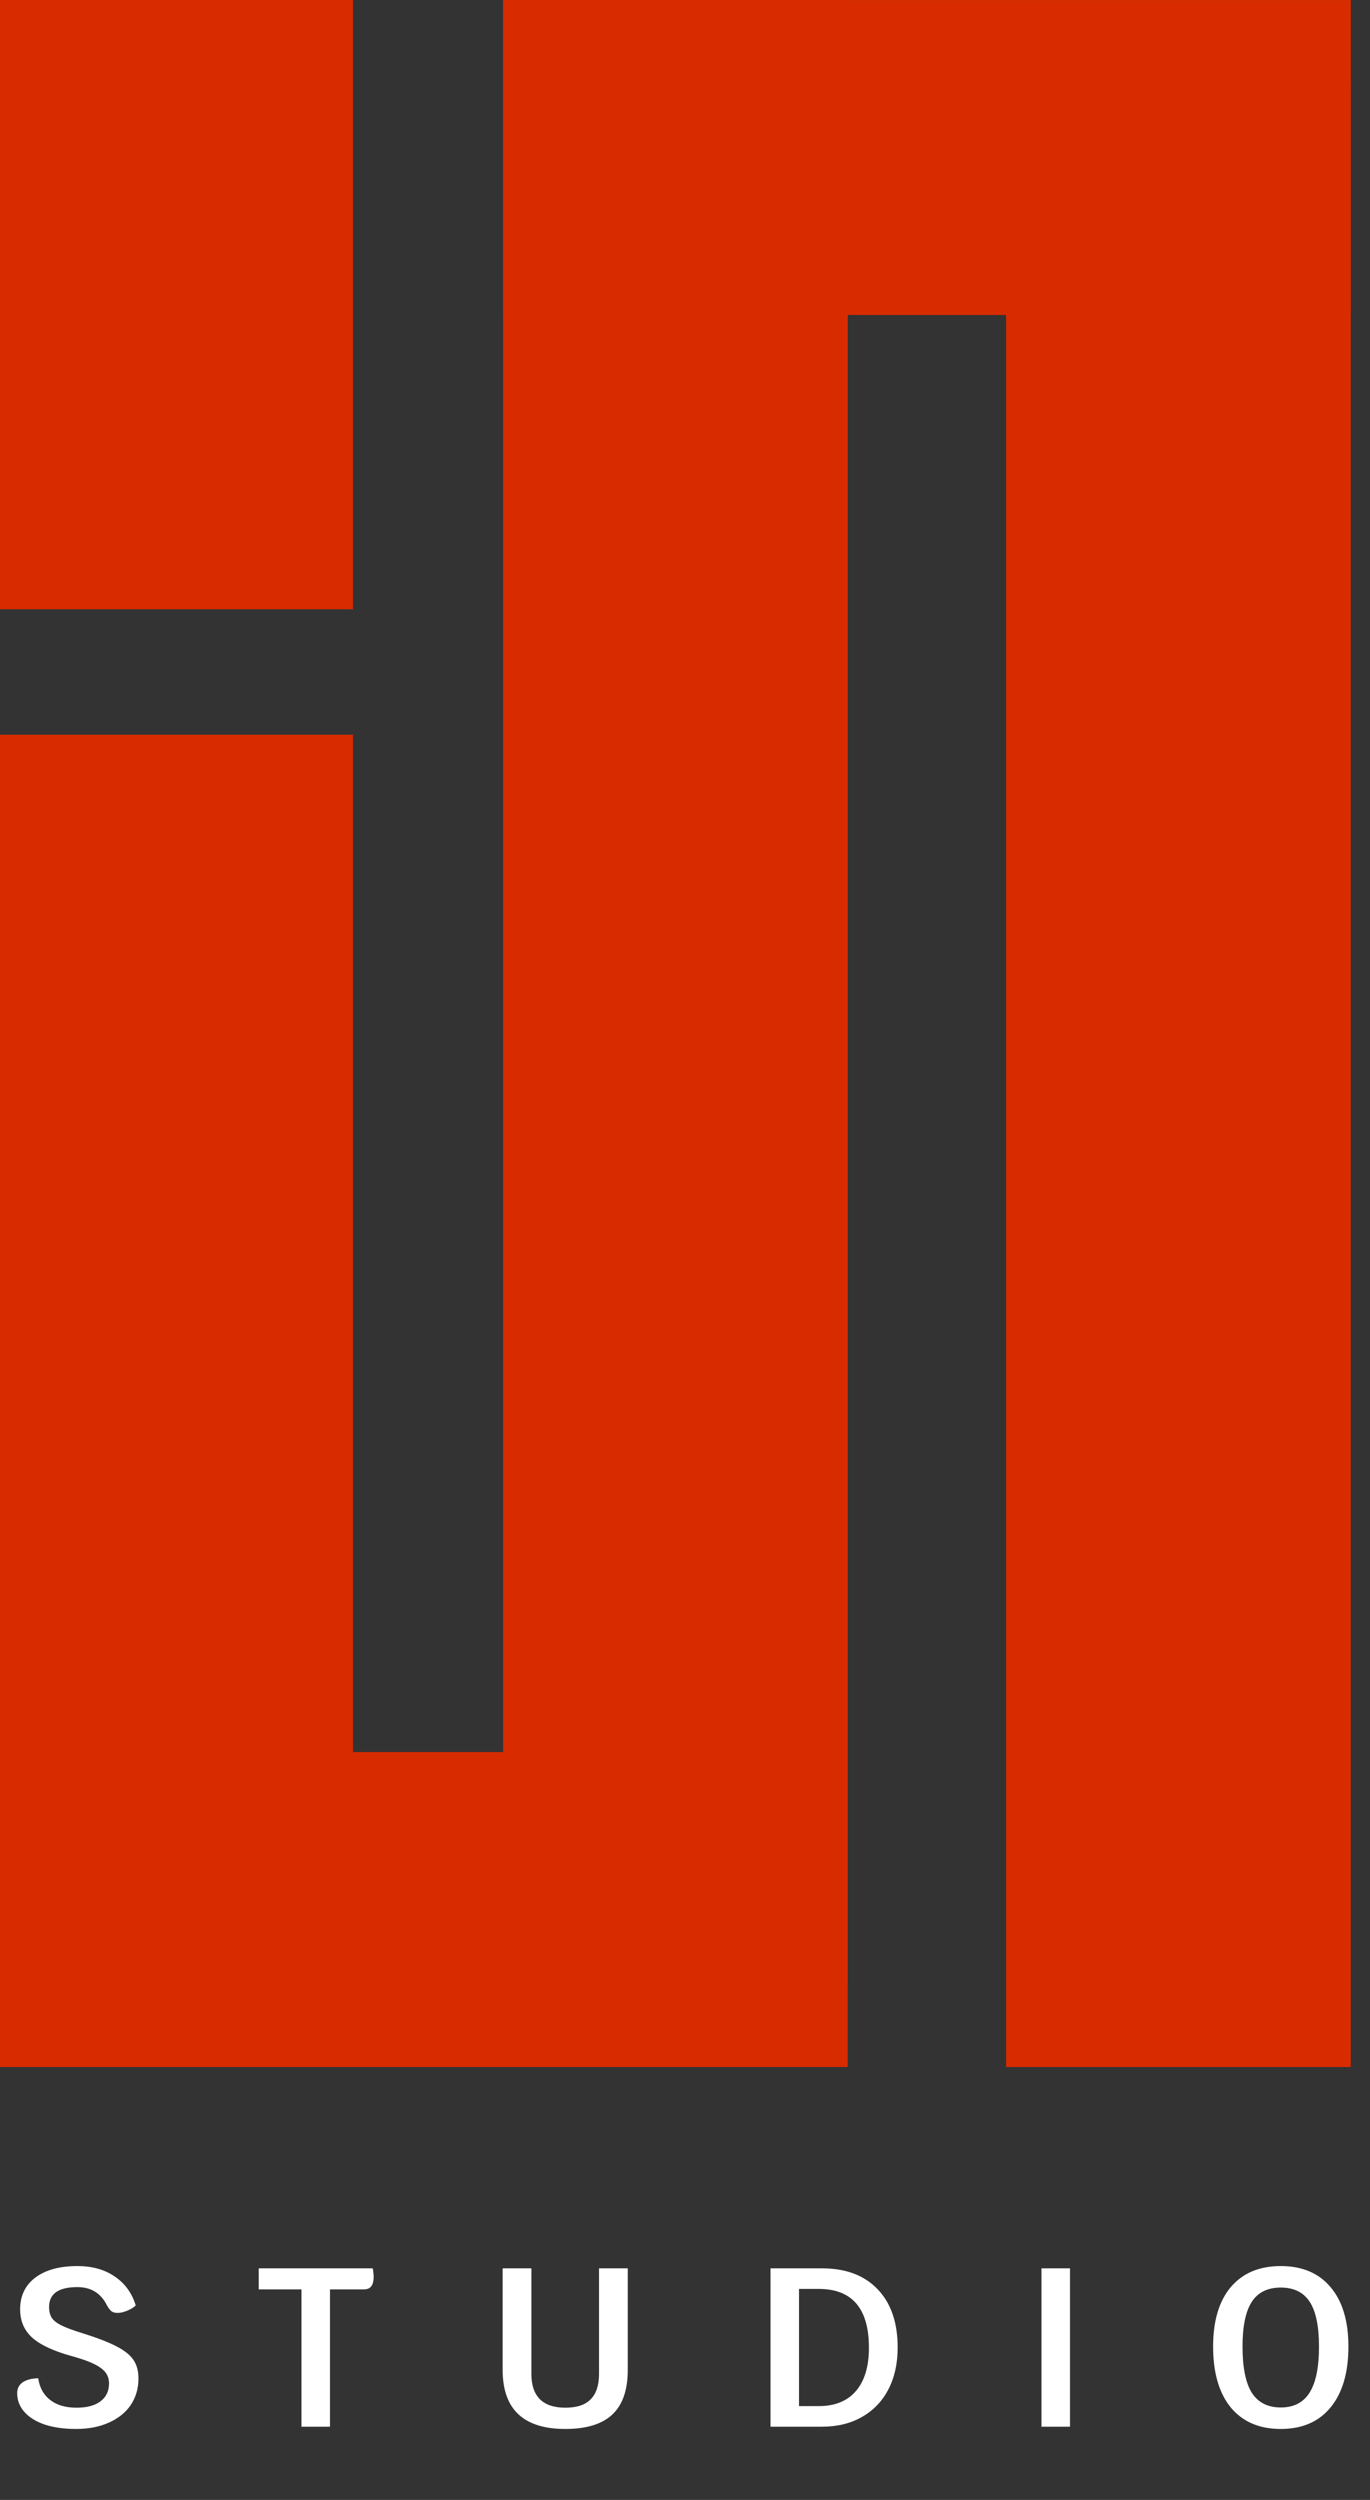
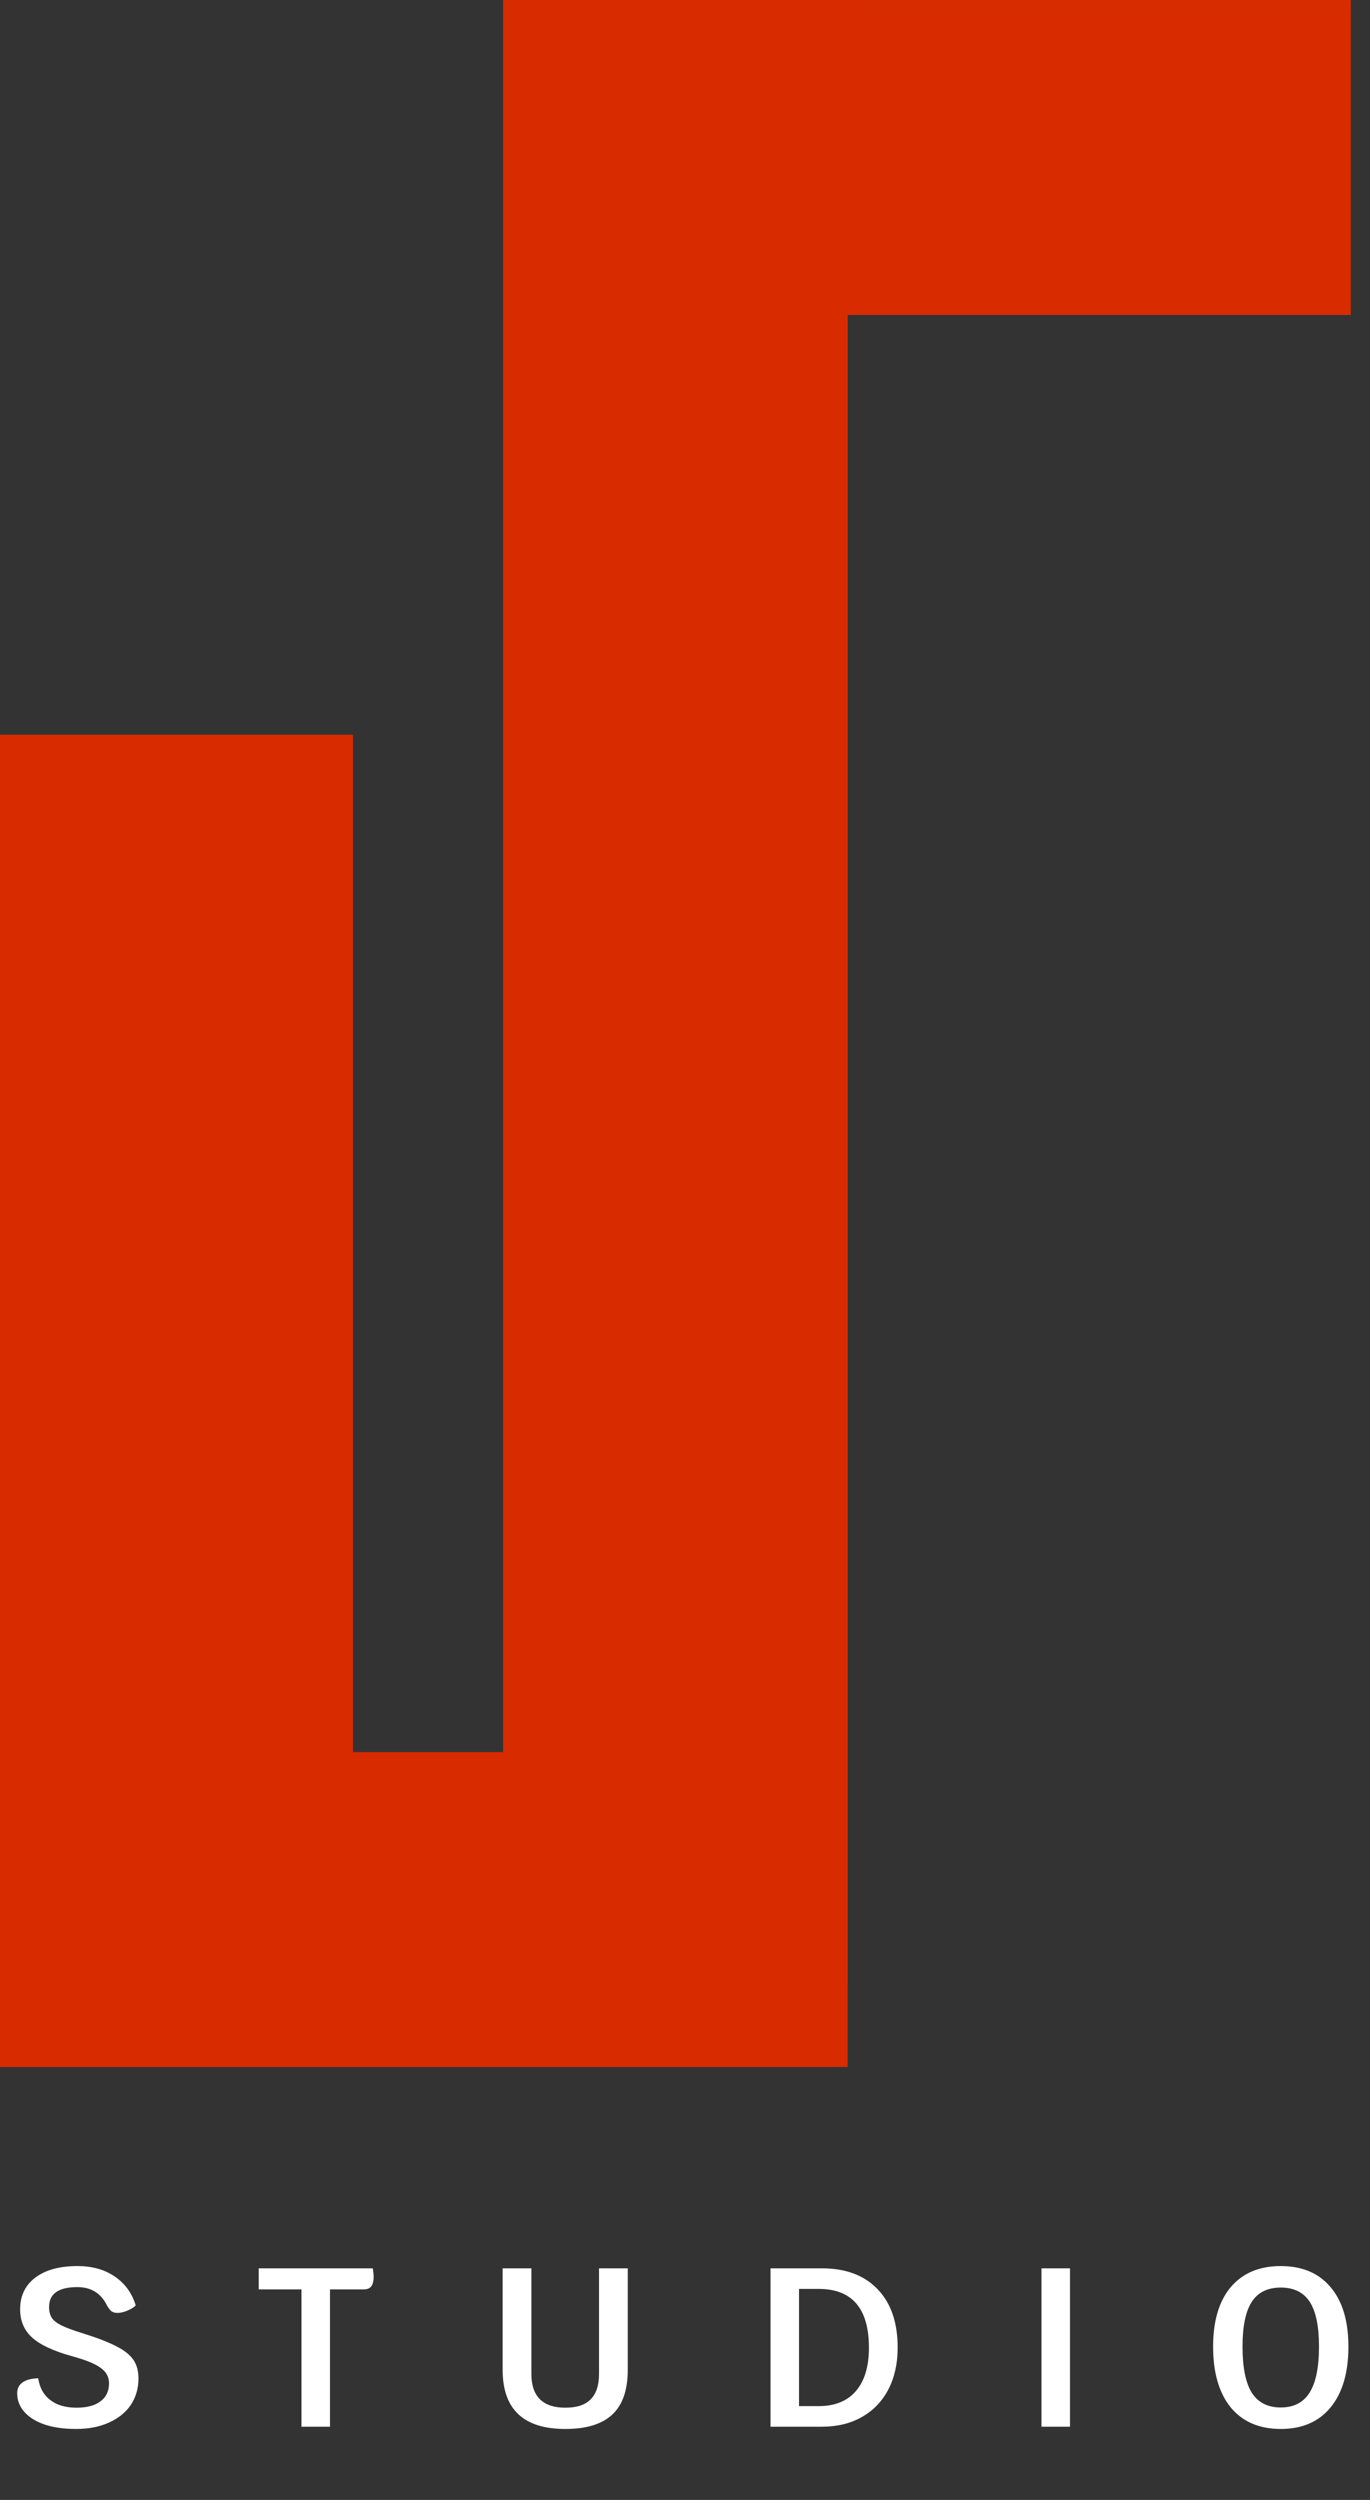
<svg xmlns="http://www.w3.org/2000/svg" width="194" height="354" viewBox="0 0 194 354" fill="none">
  <rect x="0" y="0" width="194" height="354" fill="#333333" stroke="none" />
-   <rect width="49.979" height="86.276" fill="#D92B00" />
  <rect y="104.041" width="49.979" height="177.628" fill="#D92B00" />
-   <rect x="191.27" y="292.699" width="48.798" height="280.911" transform="rotate(-180 191.27 292.699)" fill="#D92B00" />
  <rect x="120.031" y="248.104" width="44.597" height="120.033" transform="rotate(90 120.031 248.104)" fill="#D92B00" />
  <rect x="71.246" y="44.602" width="44.597" height="120.033" transform="rotate(-90 71.246 44.602)" fill="#D92B00" />
  <rect x="71.246" width="48.798" height="280.911" fill="#D92B00" />
-   <path d="M10.763 343.952C9.097 343.952 7.634 343.749 6.374 343.344C5.114 342.916 4.142 342.318 3.458 341.549C2.775 340.781 2.433 339.894 2.433 338.89C2.433 338.228 2.69 337.716 3.202 337.353C3.736 336.989 4.473 336.797 5.413 336.776C5.605 338.1 6.171 339.125 7.111 339.851C8.05 340.578 9.289 340.941 10.827 340.941C12.301 340.941 13.433 340.642 14.223 340.044C15.034 339.446 15.44 338.591 15.44 337.481C15.44 336.584 15.045 335.857 14.255 335.302C13.486 334.725 12.119 334.17 10.154 333.636C7.549 332.91 5.68 332.034 4.548 331.009C3.416 329.984 2.85 328.649 2.85 327.005C2.85 325.104 3.565 323.609 4.996 322.519C6.449 321.43 8.435 320.885 10.955 320.885C13.048 320.885 14.81 321.377 16.241 322.359C17.694 323.342 18.687 324.709 19.221 326.46C18.943 326.738 18.548 326.983 18.035 327.197C17.523 327.41 17.064 327.517 16.658 327.517C16.295 327.517 16.006 327.442 15.793 327.293C15.579 327.122 15.366 326.844 15.152 326.46C14.298 324.73 12.899 323.865 10.955 323.865C8.285 323.865 6.95 324.805 6.95 326.684C6.95 327.304 7.079 327.816 7.335 328.222C7.591 328.606 8.04 328.959 8.68 329.279C9.321 329.6 10.261 329.952 11.5 330.336C13.7 331.02 15.366 331.661 16.498 332.259C17.63 332.835 18.43 333.476 18.9 334.181C19.37 334.864 19.605 335.74 19.605 336.808C19.605 338.218 19.242 339.467 18.516 340.556C17.79 341.624 16.754 342.457 15.408 343.055C14.084 343.653 12.536 343.952 10.763 343.952ZM52.783 321.206C52.868 321.676 52.911 322.071 52.911 322.391C52.911 323.011 52.794 323.47 52.559 323.769C52.345 324.046 52.003 324.185 51.534 324.185H46.728V343.632H42.691V324.185H36.636V321.206H52.783ZM80.052 343.952C74.136 343.952 71.178 341.165 71.178 335.59V321.206H75.247V336.167C75.247 337.748 75.653 338.944 76.464 339.755C77.276 340.546 78.472 340.941 80.052 340.941C81.676 340.941 82.872 340.546 83.641 339.755C84.431 338.965 84.826 337.769 84.826 336.167V321.206H88.895V335.59C88.895 338.431 88.169 340.535 86.716 341.902C85.264 343.269 83.043 343.952 80.052 343.952ZM116.381 321.206C119.756 321.206 122.383 322.188 124.263 324.153C126.163 326.118 127.114 328.873 127.114 332.419C127.114 334.683 126.676 336.658 125.8 338.346C124.925 340.033 123.675 341.336 122.052 342.254C120.45 343.173 118.56 343.632 116.381 343.632H109.109V321.206H116.381ZM115.933 340.716C118.218 340.716 119.97 340.012 121.187 338.602C122.426 337.171 123.045 335.121 123.045 332.451C123.045 326.898 120.674 324.121 115.933 324.121H113.146V340.716H115.933ZM147.48 321.206H151.517V343.632H147.48V321.206ZM181.363 343.952C178.33 343.952 175.97 342.938 174.283 340.909C172.617 338.858 171.784 335.986 171.784 332.291C171.784 328.66 172.617 325.851 174.283 323.865C175.97 321.879 178.33 320.885 181.363 320.885C184.396 320.885 186.745 321.879 188.411 323.865C190.099 325.851 190.942 328.66 190.942 332.291C190.942 335.986 190.099 338.858 188.411 340.909C186.745 342.938 184.396 343.952 181.363 343.952ZM181.363 340.909C183.2 340.909 184.556 340.215 185.432 338.826C186.329 337.417 186.778 335.238 186.778 332.291C186.778 329.407 186.34 327.293 185.464 325.947C184.588 324.602 183.221 323.929 181.363 323.929C179.505 323.929 178.138 324.602 177.262 325.947C176.387 327.293 175.949 329.407 175.949 332.291C175.949 335.238 176.387 337.417 177.262 338.826C178.16 340.215 179.526 340.909 181.363 340.909Z" fill="white" />
+   <path d="M10.763 343.952C9.097 343.952 7.634 343.749 6.374 343.344C5.114 342.916 4.142 342.318 3.458 341.549C2.775 340.781 2.433 339.894 2.433 338.89C2.433 338.228 2.69 337.716 3.202 337.353C3.736 336.989 4.473 336.797 5.413 336.776C5.605 338.1 6.171 339.125 7.111 339.851C8.05 340.578 9.289 340.941 10.827 340.941C12.301 340.941 13.433 340.642 14.223 340.044C15.034 339.446 15.44 338.591 15.44 337.481C15.44 336.584 15.045 335.857 14.255 335.302C13.486 334.725 12.119 334.17 10.154 333.636C7.549 332.91 5.68 332.034 4.548 331.009C3.416 329.984 2.85 328.649 2.85 327.005C2.85 325.104 3.565 323.609 4.996 322.519C6.449 321.43 8.435 320.885 10.955 320.885C13.048 320.885 14.81 321.377 16.241 322.359C17.694 323.342 18.687 324.709 19.221 326.46C18.943 326.738 18.548 326.983 18.035 327.197C17.523 327.41 17.064 327.517 16.658 327.517C16.295 327.517 16.006 327.442 15.793 327.293C15.579 327.122 15.366 326.844 15.152 326.46C14.298 324.73 12.899 323.865 10.955 323.865C8.285 323.865 6.95 324.805 6.95 326.684C6.95 327.304 7.079 327.816 7.335 328.222C7.591 328.606 8.04 328.959 8.68 329.279C9.321 329.6 10.261 329.952 11.5 330.336C13.7 331.02 15.366 331.661 16.498 332.259C17.63 332.835 18.43 333.476 18.9 334.181C19.37 334.864 19.605 335.74 19.605 336.808C19.605 338.218 19.242 339.467 18.516 340.556C17.79 341.624 16.754 342.457 15.408 343.055C14.084 343.653 12.536 343.952 10.763 343.952ZM52.783 321.206C52.868 321.676 52.911 322.071 52.911 322.391C52.911 323.011 52.794 323.47 52.559 323.769C52.345 324.046 52.003 324.185 51.534 324.185H46.728V343.632H42.691V324.185H36.636V321.206H52.783ZM80.052 343.952C74.136 343.952 71.178 341.165 71.178 335.59V321.206H75.247V336.167C75.247 337.748 75.653 338.944 76.464 339.755C77.276 340.546 78.472 340.941 80.052 340.941C81.676 340.941 82.872 340.546 83.641 339.755C84.431 338.965 84.826 337.769 84.826 336.167V321.206H88.895V335.59C88.895 338.431 88.169 340.535 86.716 341.902C85.264 343.269 83.043 343.952 80.052 343.952ZM116.381 321.206C119.756 321.206 122.383 322.188 124.263 324.153C126.163 326.118 127.114 328.873 127.114 332.419C127.114 334.683 126.676 336.658 125.8 338.346C124.925 340.033 123.675 341.336 122.052 342.254C120.45 343.173 118.56 343.632 116.381 343.632H109.109V321.206H116.381ZM115.933 340.716C118.218 340.716 119.97 340.012 121.187 338.602C122.426 337.171 123.045 335.121 123.045 332.451C123.045 326.898 120.674 324.121 115.933 324.121H113.146V340.716H115.933M147.48 321.206H151.517V343.632H147.48V321.206ZM181.363 343.952C178.33 343.952 175.97 342.938 174.283 340.909C172.617 338.858 171.784 335.986 171.784 332.291C171.784 328.66 172.617 325.851 174.283 323.865C175.97 321.879 178.33 320.885 181.363 320.885C184.396 320.885 186.745 321.879 188.411 323.865C190.099 325.851 190.942 328.66 190.942 332.291C190.942 335.986 190.099 338.858 188.411 340.909C186.745 342.938 184.396 343.952 181.363 343.952ZM181.363 340.909C183.2 340.909 184.556 340.215 185.432 338.826C186.329 337.417 186.778 335.238 186.778 332.291C186.778 329.407 186.34 327.293 185.464 325.947C184.588 324.602 183.221 323.929 181.363 323.929C179.505 323.929 178.138 324.602 177.262 325.947C176.387 327.293 175.949 329.407 175.949 332.291C175.949 335.238 176.387 337.417 177.262 338.826C178.16 340.215 179.526 340.909 181.363 340.909Z" fill="white" />
</svg>